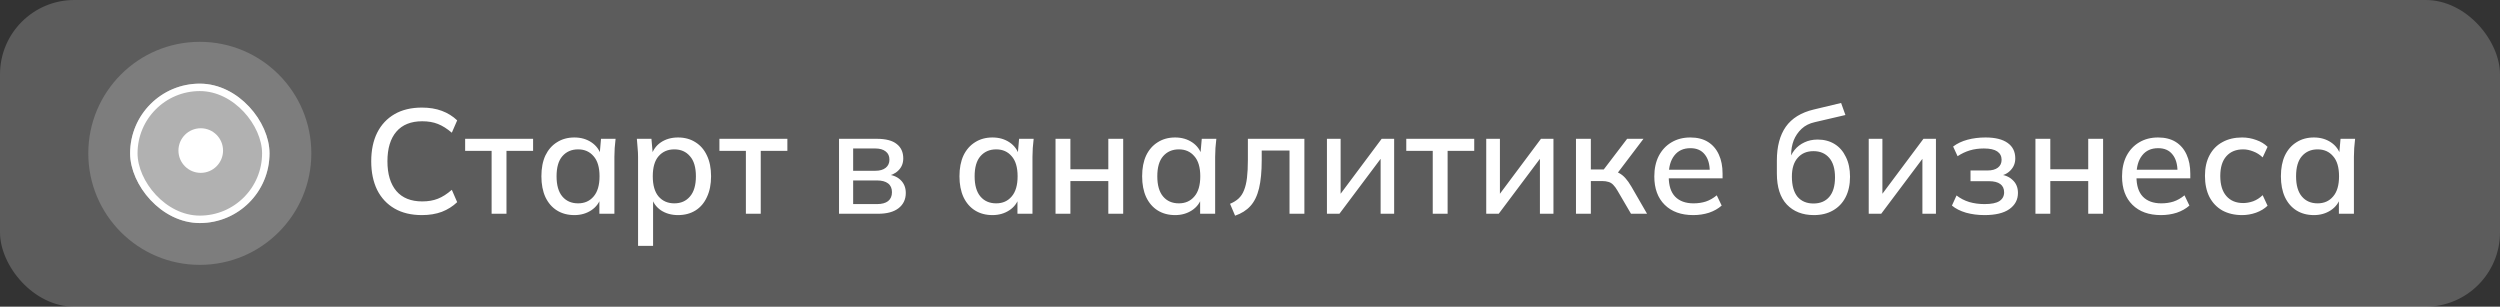
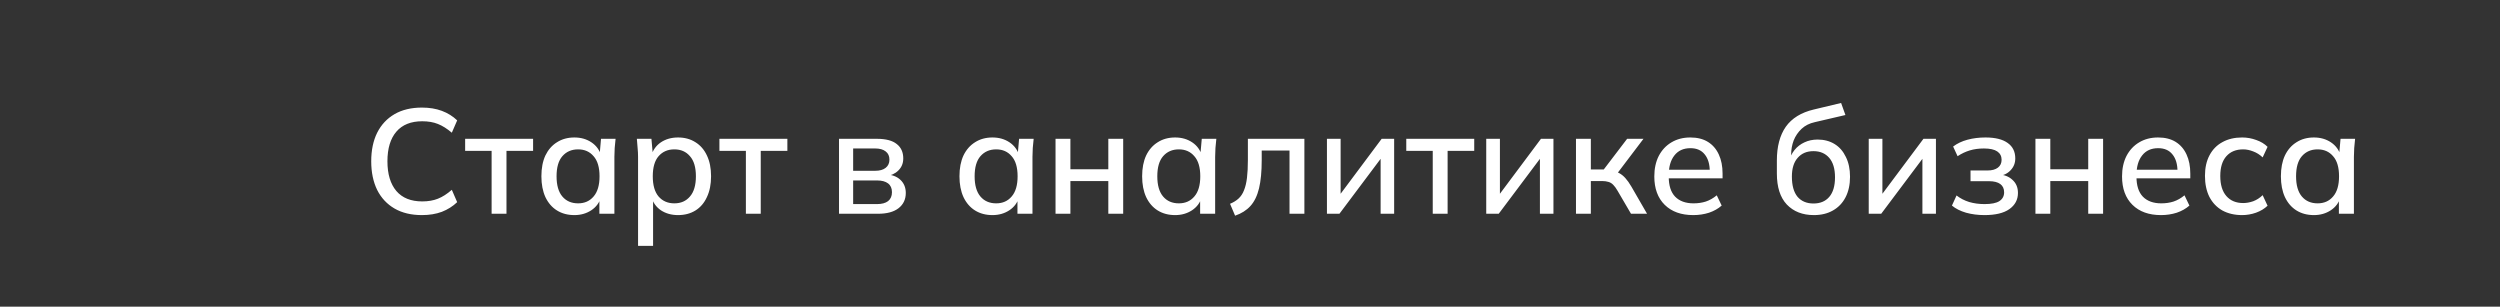
<svg xmlns="http://www.w3.org/2000/svg" width="269" height="33" viewBox="0 0 269 33" fill="none">
  <rect x="0" y="0" width="269" height="33" fill="#333333" stroke="none" />
-   <rect width="269" height="33" rx="8" fill="white" fill-opacity="0.2" />
-   <circle opacity="0.2" cx="21.5" cy="16.5" r="12" fill="white" />
-   <rect opacity="0.4" x="14" y="9" width="15" height="15" rx="7.5" fill="white" />
-   <rect x="14.4" y="9.4" width="14.2" height="14.2" rx="7.1" stroke="white" stroke-width="0.8" />
-   <circle cx="21.6" cy="16.2" r="1.8" fill="white" stroke="white" stroke-width="1.2" />
  <path d="M45.4 23.144C44.248 23.144 43.267 22.909 42.456 22.44C41.645 21.971 41.021 21.304 40.584 20.44C40.157 19.565 39.944 18.536 39.944 17.352C39.944 16.168 40.157 15.144 40.584 14.28C41.021 13.416 41.645 12.749 42.456 12.28C43.267 11.811 44.248 11.576 45.4 11.576C46.2 11.576 46.915 11.693 47.544 11.928C48.173 12.163 48.723 12.504 49.192 12.952L48.616 14.28C48.104 13.843 47.603 13.528 47.112 13.336C46.632 13.144 46.072 13.048 45.432 13.048C44.216 13.048 43.288 13.421 42.648 14.168C42.008 14.915 41.688 15.976 41.688 17.352C41.688 18.728 42.008 19.795 42.648 20.552C43.288 21.299 44.216 21.672 45.432 21.672C46.072 21.672 46.632 21.576 47.112 21.384C47.603 21.192 48.104 20.872 48.616 20.424L49.192 21.752C48.723 22.2 48.173 22.547 47.544 22.792C46.915 23.027 46.2 23.144 45.4 23.144ZM52.897 23V16.232H50.049V14.936H57.361V16.232H54.497V23H52.897ZM61.806 23.144C61.091 23.144 60.467 22.979 59.934 22.648C59.4 22.317 58.984 21.837 58.685 21.208C58.398 20.579 58.254 19.832 58.254 18.968C58.254 18.093 58.398 17.347 58.685 16.728C58.984 16.109 59.4 15.635 59.934 15.304C60.467 14.963 61.091 14.792 61.806 14.792C62.51 14.792 63.123 14.968 63.645 15.32C64.168 15.672 64.515 16.152 64.686 16.76H64.51L64.669 14.936H66.237C66.206 15.267 66.174 15.597 66.141 15.928C66.12 16.248 66.109 16.563 66.109 16.872V23H64.493V21.208H64.669C64.499 21.805 64.147 22.28 63.614 22.632C63.091 22.973 62.488 23.144 61.806 23.144ZM62.206 21.88C62.899 21.88 63.453 21.635 63.87 21.144C64.296 20.653 64.51 19.928 64.51 18.968C64.51 18.008 64.296 17.288 63.87 16.808C63.453 16.317 62.899 16.072 62.206 16.072C61.502 16.072 60.936 16.317 60.51 16.808C60.093 17.288 59.886 18.008 59.886 18.968C59.886 19.928 60.093 20.653 60.51 21.144C60.925 21.635 61.491 21.88 62.206 21.88ZM68.655 26.456V16.872C68.655 16.563 68.639 16.248 68.607 15.928C68.586 15.597 68.559 15.267 68.527 14.936H70.095L70.255 16.76H70.079C70.25 16.152 70.591 15.672 71.103 15.32C71.626 14.968 72.244 14.792 72.959 14.792C73.674 14.792 74.298 14.963 74.831 15.304C75.364 15.635 75.775 16.109 76.063 16.728C76.362 17.347 76.511 18.093 76.511 18.968C76.511 19.832 76.362 20.579 76.063 21.208C75.775 21.837 75.364 22.317 74.831 22.648C74.298 22.979 73.674 23.144 72.959 23.144C72.255 23.144 71.642 22.973 71.119 22.632C70.607 22.28 70.266 21.805 70.095 21.208H70.271V26.456H68.655ZM72.559 21.88C73.263 21.88 73.823 21.635 74.239 21.144C74.666 20.653 74.879 19.928 74.879 18.968C74.879 18.008 74.666 17.288 74.239 16.808C73.823 16.317 73.263 16.072 72.559 16.072C71.855 16.072 71.29 16.317 70.863 16.808C70.447 17.288 70.239 18.008 70.239 18.968C70.239 19.928 70.447 20.653 70.863 21.144C71.29 21.635 71.855 21.88 72.559 21.88ZM80.257 23V16.232H77.409V14.936H84.721V16.232H81.856V23H80.257ZM90.278 23V14.936H94.343C95.313 14.936 96.028 15.123 96.487 15.496C96.956 15.859 97.191 16.376 97.191 17.048C97.191 17.571 97.014 18.003 96.662 18.344C96.321 18.685 95.868 18.893 95.302 18.968V18.76C95.975 18.792 96.502 18.989 96.886 19.352C97.27 19.715 97.463 20.184 97.463 20.76C97.463 21.453 97.201 22.003 96.678 22.408C96.166 22.803 95.436 23 94.487 23H90.278ZM91.799 21.96H94.359C94.881 21.96 95.281 21.853 95.558 21.64C95.836 21.416 95.975 21.096 95.975 20.68C95.975 20.264 95.836 19.949 95.558 19.736C95.281 19.523 94.881 19.416 94.359 19.416H91.799V21.96ZM91.799 18.376H94.183C94.662 18.376 95.036 18.269 95.302 18.056C95.569 17.843 95.703 17.549 95.703 17.176C95.703 16.792 95.569 16.499 95.302 16.296C95.036 16.083 94.662 15.976 94.183 15.976H91.799V18.376ZM106.79 23.144C106.075 23.144 105.451 22.979 104.918 22.648C104.385 22.317 103.969 21.837 103.67 21.208C103.382 20.579 103.238 19.832 103.238 18.968C103.238 18.093 103.382 17.347 103.67 16.728C103.969 16.109 104.385 15.635 104.918 15.304C105.451 14.963 106.075 14.792 106.79 14.792C107.494 14.792 108.107 14.968 108.63 15.32C109.153 15.672 109.499 16.152 109.67 16.76H109.494L109.654 14.936H111.222C111.19 15.267 111.158 15.597 111.126 15.928C111.105 16.248 111.094 16.563 111.094 16.872V23H109.478V21.208H109.654C109.483 21.805 109.131 22.28 108.598 22.632C108.075 22.973 107.473 23.144 106.79 23.144ZM107.19 21.88C107.883 21.88 108.438 21.635 108.854 21.144C109.281 20.653 109.494 19.928 109.494 18.968C109.494 18.008 109.281 17.288 108.854 16.808C108.438 16.317 107.883 16.072 107.19 16.072C106.486 16.072 105.921 16.317 105.494 16.808C105.078 17.288 104.87 18.008 104.87 18.968C104.87 19.928 105.078 20.653 105.494 21.144C105.91 21.635 106.475 21.88 107.19 21.88ZM113.575 23V14.936H115.175V18.216H119.255V14.936H120.855V23H119.255V19.48H115.175V23H113.575ZM126.446 23.144C125.731 23.144 125.107 22.979 124.574 22.648C124.041 22.317 123.625 21.837 123.326 21.208C123.038 20.579 122.894 19.832 122.894 18.968C122.894 18.093 123.038 17.347 123.326 16.728C123.625 16.109 124.041 15.635 124.574 15.304C125.107 14.963 125.731 14.792 126.446 14.792C127.15 14.792 127.763 14.968 128.286 15.32C128.809 15.672 129.155 16.152 129.326 16.76H129.15L129.31 14.936H130.878C130.846 15.267 130.814 15.597 130.782 15.928C130.761 16.248 130.75 16.563 130.75 16.872V23H129.134V21.208H129.31C129.139 21.805 128.787 22.28 128.254 22.632C127.731 22.973 127.129 23.144 126.446 23.144ZM126.846 21.88C127.539 21.88 128.094 21.635 128.51 21.144C128.937 20.653 129.15 19.928 129.15 18.968C129.15 18.008 128.937 17.288 128.51 16.808C128.094 16.317 127.539 16.072 126.846 16.072C126.142 16.072 125.577 16.317 125.15 16.808C124.734 17.288 124.526 18.008 124.526 18.968C124.526 19.928 124.734 20.653 125.15 21.144C125.566 21.635 126.131 21.88 126.846 21.88ZM132.896 23.208L132.352 21.928C132.714 21.779 133.018 21.592 133.264 21.368C133.52 21.133 133.717 20.835 133.856 20.472C134.005 20.109 134.112 19.661 134.176 19.128C134.24 18.595 134.272 17.949 134.272 17.192V14.936H140.352V23H138.752V16.2H135.76V17.24C135.76 18.456 135.664 19.464 135.472 20.264C135.28 21.064 134.97 21.699 134.544 22.168C134.128 22.627 133.578 22.973 132.896 23.208ZM142.779 23V14.936H144.251V21.448H143.803L148.667 14.936H150.01V23H148.555V16.472H149.019L144.123 23H142.779ZM154.163 23V16.232H151.315V14.936H158.627V16.232H155.763V23H154.163ZM159.919 23V14.936H161.391V21.448H160.943L165.807 14.936H167.151V23H165.695V16.472H166.159L161.263 23H159.919ZM169.575 23V14.936H171.175V18.232H172.567L175.079 14.936H176.839L173.831 18.904L173.431 18.392C173.741 18.424 174.007 18.504 174.231 18.632C174.455 18.749 174.674 18.925 174.887 19.16C175.101 19.395 175.319 19.704 175.543 20.088L177.223 23H175.495L174.055 20.536C173.895 20.259 173.741 20.045 173.591 19.896C173.442 19.736 173.271 19.629 173.079 19.576C172.887 19.512 172.653 19.48 172.375 19.48H171.175V23H169.575ZM182.196 23.144C180.894 23.144 179.87 22.776 179.124 22.04C178.377 21.304 178.004 20.285 178.004 18.984C178.004 18.141 178.164 17.405 178.484 16.776C178.814 16.147 179.268 15.661 179.844 15.32C180.43 14.968 181.108 14.792 181.876 14.792C182.633 14.792 183.268 14.952 183.78 15.272C184.292 15.592 184.681 16.045 184.948 16.632C185.214 17.208 185.348 17.891 185.348 18.68V19.192H179.268V18.264H184.244L183.972 18.472C183.972 17.672 183.79 17.053 183.428 16.616C183.076 16.168 182.564 15.944 181.891 15.944C181.145 15.944 180.569 16.205 180.164 16.728C179.758 17.24 179.556 17.949 179.556 18.856V19.016C179.556 19.965 179.785 20.68 180.244 21.16C180.713 21.64 181.374 21.88 182.228 21.88C182.697 21.88 183.134 21.816 183.54 21.688C183.956 21.549 184.35 21.325 184.724 21.016L185.252 22.12C184.878 22.451 184.425 22.707 183.892 22.888C183.358 23.059 182.793 23.144 182.196 23.144ZM195.175 23.144C193.959 23.144 192.988 22.765 192.263 22.008C191.548 21.251 191.191 20.136 191.191 18.664V17.272C191.191 15.768 191.511 14.557 192.151 13.64C192.802 12.723 193.804 12.104 195.159 11.784L198.103 11.08L198.567 12.376L195.271 13.144C194.695 13.272 194.22 13.512 193.847 13.864C193.474 14.216 193.191 14.632 192.999 15.112C192.818 15.592 192.727 16.104 192.727 16.648V17.384H192.487C192.615 16.893 192.818 16.477 193.095 16.136C193.383 15.784 193.735 15.512 194.151 15.32C194.578 15.117 195.052 15.016 195.575 15.016C196.268 15.016 196.876 15.176 197.399 15.496C197.922 15.816 198.327 16.28 198.615 16.888C198.914 17.485 199.063 18.195 199.063 19.016C199.063 19.869 198.903 20.605 198.583 21.224C198.263 21.843 197.81 22.317 197.223 22.648C196.647 22.979 195.964 23.144 195.175 23.144ZM195.127 21.896C195.852 21.896 196.418 21.661 196.823 21.192C197.239 20.712 197.447 20.008 197.447 19.08C197.447 18.163 197.239 17.464 196.823 16.984C196.407 16.504 195.842 16.264 195.127 16.264C194.412 16.264 193.847 16.504 193.431 16.984C193.015 17.453 192.807 18.125 192.807 19C192.807 19.96 193.01 20.685 193.415 21.176C193.831 21.656 194.402 21.896 195.127 21.896ZM201.075 23V14.936H202.547V21.448H202.099L206.963 14.936H208.307V23H206.851V16.472H207.315L202.419 23H201.075ZM213.532 23.144C212.828 23.144 212.166 23.059 211.548 22.888C210.929 22.707 210.422 22.451 210.028 22.12L210.524 21.032C210.918 21.341 211.372 21.576 211.884 21.736C212.396 21.885 212.945 21.96 213.532 21.96C214.268 21.96 214.801 21.853 215.132 21.64C215.473 21.416 215.644 21.101 215.644 20.696C215.644 20.301 215.505 20.003 215.228 19.8C214.95 19.597 214.545 19.496 214.012 19.496H212.028V18.344H213.852C214.332 18.344 214.705 18.243 214.972 18.04C215.238 17.837 215.372 17.555 215.372 17.192C215.372 16.808 215.217 16.509 214.908 16.296C214.598 16.083 214.118 15.976 213.468 15.976C212.913 15.976 212.406 16.045 211.948 16.184C211.489 16.323 211.052 16.531 210.636 16.808L210.156 15.768C210.593 15.437 211.11 15.192 211.708 15.032C212.305 14.872 212.95 14.792 213.644 14.792C214.689 14.792 215.484 14.989 216.028 15.384C216.572 15.768 216.844 16.323 216.844 17.048C216.844 17.549 216.673 17.976 216.332 18.328C216.001 18.68 215.553 18.893 214.988 18.968V18.76C215.638 18.792 216.156 18.989 216.54 19.352C216.934 19.704 217.132 20.173 217.132 20.76C217.132 21.485 216.822 22.067 216.204 22.504C215.596 22.931 214.705 23.144 213.532 23.144ZM219.013 23V14.936H220.613V18.216H224.693V14.936H226.293V23H224.693V19.48H220.613V23H219.013ZM232.524 23.144C231.222 23.144 230.198 22.776 229.452 22.04C228.705 21.304 228.332 20.285 228.332 18.984C228.332 18.141 228.492 17.405 228.812 16.776C229.142 16.147 229.596 15.661 230.172 15.32C230.758 14.968 231.436 14.792 232.204 14.792C232.961 14.792 233.596 14.952 234.108 15.272C234.62 15.592 235.009 16.045 235.276 16.632C235.542 17.208 235.676 17.891 235.676 18.68V19.192H229.596V18.264H234.572L234.3 18.472C234.3 17.672 234.118 17.053 233.756 16.616C233.404 16.168 232.892 15.944 232.22 15.944C231.473 15.944 230.897 16.205 230.492 16.728C230.086 17.24 229.884 17.949 229.884 18.856V19.016C229.884 19.965 230.113 20.68 230.572 21.16C231.041 21.64 231.702 21.88 232.556 21.88C233.025 21.88 233.462 21.816 233.868 21.688C234.284 21.549 234.678 21.325 235.052 21.016L235.58 22.12C235.206 22.451 234.753 22.707 234.22 22.888C233.686 23.059 233.121 23.144 232.524 23.144ZM241.254 23.144C240.443 23.144 239.734 22.979 239.126 22.648C238.528 22.307 238.064 21.821 237.734 21.192C237.414 20.552 237.254 19.795 237.254 18.92C237.254 18.056 237.419 17.315 237.75 16.696C238.08 16.077 238.544 15.608 239.142 15.288C239.739 14.957 240.443 14.792 241.254 14.792C241.776 14.792 242.283 14.883 242.774 15.064C243.264 15.235 243.67 15.48 243.99 15.8L243.462 16.936C243.163 16.648 242.827 16.435 242.454 16.296C242.08 16.147 241.718 16.072 241.366 16.072C240.598 16.072 239.995 16.317 239.558 16.808C239.12 17.299 238.902 18.008 238.902 18.936C238.902 19.875 239.12 20.595 239.558 21.096C239.995 21.597 240.598 21.848 241.366 21.848C241.707 21.848 242.064 21.784 242.438 21.656C242.811 21.517 243.152 21.299 243.462 21L243.99 22.136C243.659 22.456 243.243 22.707 242.742 22.888C242.251 23.059 241.755 23.144 241.254 23.144ZM248.977 23.144C248.263 23.144 247.639 22.979 247.105 22.648C246.572 22.317 246.156 21.837 245.857 21.208C245.569 20.579 245.425 19.832 245.425 18.968C245.425 18.093 245.569 17.347 245.857 16.728C246.156 16.109 246.572 15.635 247.105 15.304C247.639 14.963 248.263 14.792 248.977 14.792C249.681 14.792 250.295 14.968 250.817 15.32C251.34 15.672 251.687 16.152 251.857 16.76H251.681L251.841 14.936H253.409C253.377 15.267 253.345 15.597 253.313 15.928C253.292 16.248 253.281 16.563 253.281 16.872V23H251.665V21.208H251.841C251.671 21.805 251.319 22.28 250.785 22.632C250.263 22.973 249.66 23.144 248.977 23.144ZM249.377 21.88C250.071 21.88 250.625 21.635 251.041 21.144C251.468 20.653 251.681 19.928 251.681 18.968C251.681 18.008 251.468 17.288 251.041 16.808C250.625 16.317 250.071 16.072 249.377 16.072C248.673 16.072 248.108 16.317 247.681 16.808C247.265 17.288 247.057 18.008 247.057 18.968C247.057 19.928 247.265 20.653 247.681 21.144C248.097 21.635 248.663 21.88 249.377 21.88Z" fill="white" />
</svg>